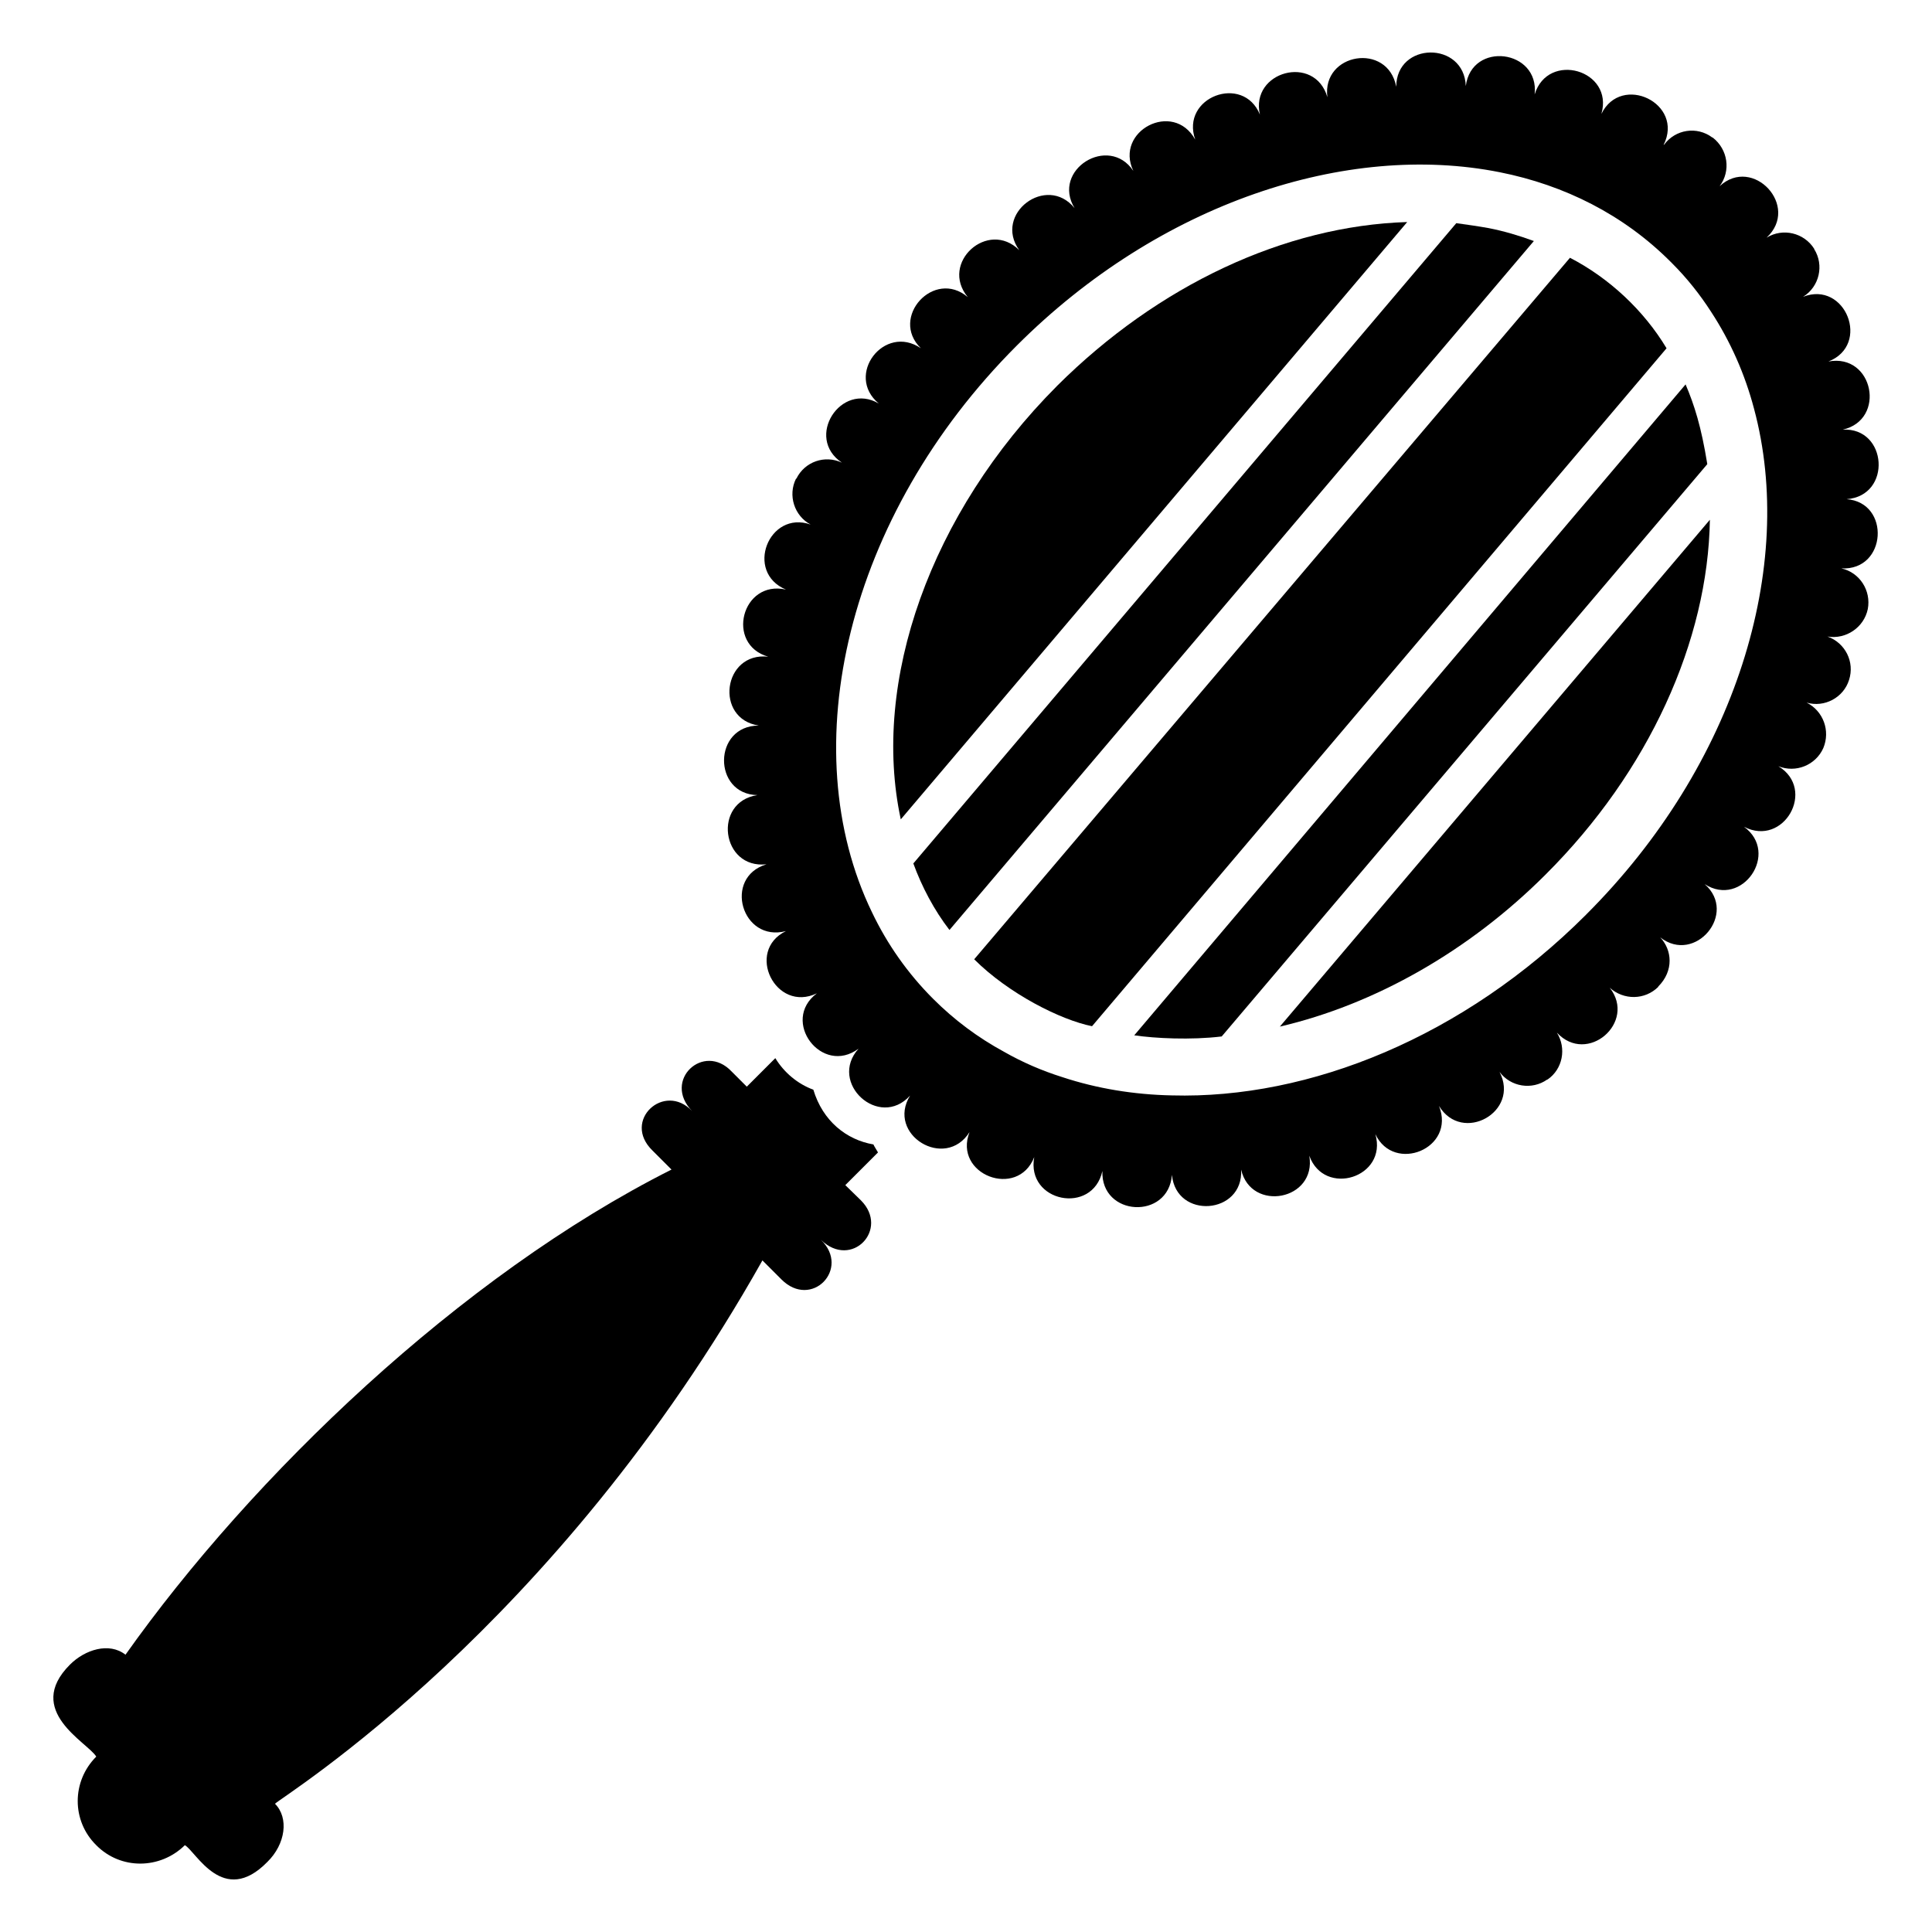
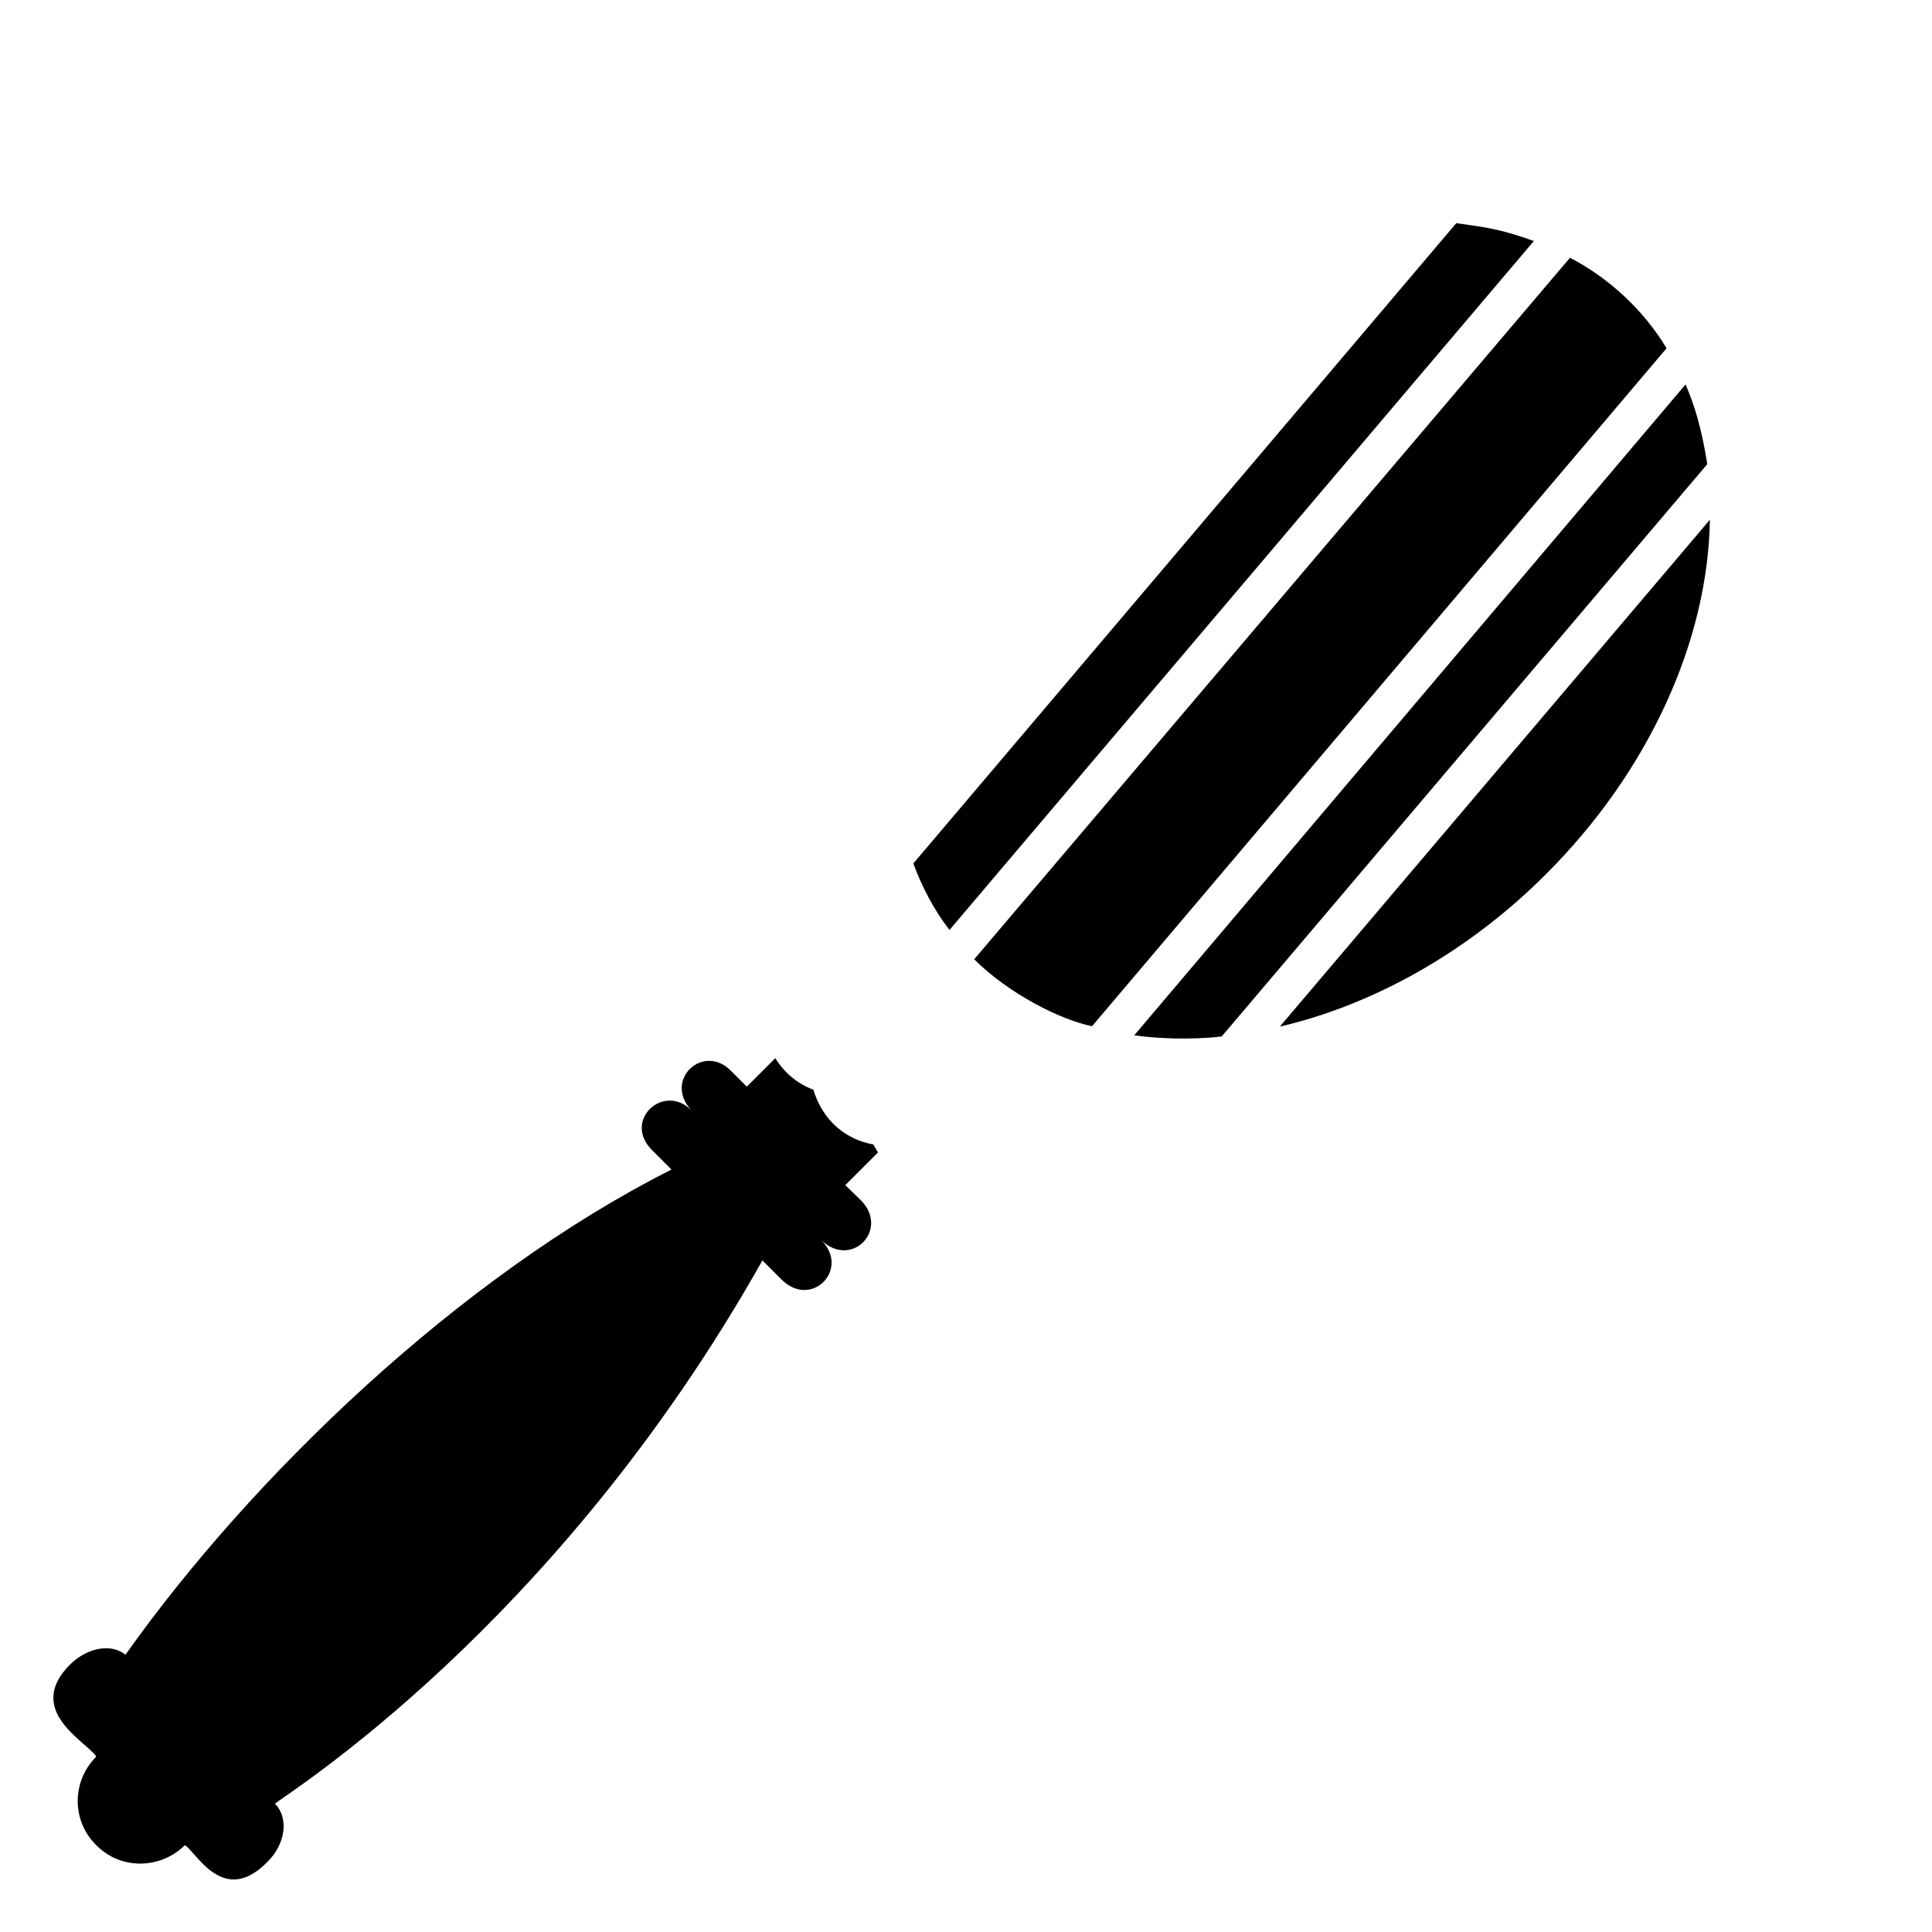
<svg xmlns="http://www.w3.org/2000/svg" fill="#000000" width="800px" height="800px" version="1.1" viewBox="144 144 512 512">
  <g>
    <path d="m169.51 609.52c-6.551 6.551-6.551 17.027 0 23.477 6.449 6.551 16.93 6.449 23.477 0 2.93 1.586 10.109 16.438 21.867 4.434 4.836-4.734 5.742-11.688 2.016-15.418 2.176-2.125 74.191-46.27 129.18-143.99l5.039 5.039c7.984 7.984 18.359-2.84 10.48-10.48 8.121 7.875 18.23-2.828 10.578-10.48l-4.133-4.031 8.664-8.664c-0.199-0.398-1.082-1.727-1.211-2.117-7.18-1.234-13.438-6.227-15.922-14.508-4.133-1.512-7.758-4.535-10.078-8.363l-7.559 7.559-4.031-4.031c-7.383-7.82-18.383 2.332-10.48 10.48-7.336-7.769-18.668 2.539-10.48 10.48l5.039 5.039c-56.059 28.238-111.22 81.324-144.7 128.57-4.328-3.402-10.754-1.34-14.711 2.621-12.25 12.258 4.684 20.598 6.965 24.383z" />
-     <path d="m424.13 246.27c-33.656 33.754-49.273 78.395-41.414 114.87l134.21-158.3c-32.445 1.008-65.996 16.727-92.801 43.43z" />
    <path d="m560.06 212.31-157.89 185.91c9.102 9.098 22.895 16.07 31.234 17.734l152.25-179.66c-5.992-9.992-15.172-18.594-25.59-23.98z" />
    <path d="m553.61 375.75c27.406-27.305 43.023-61.969 43.527-94.012l-113.96 134.32c25.09-5.848 50.078-19.953 70.434-40.305z" />
-     <path d="m632.34 257.86c11.609-2.621 8.168-20.266-3.781-18.062 11.293-4.422 4.5-21.543-6.727-17.141 4.332-2.672 5.621-8.387 2.953-12.629v-0.09c-2.672-4.238-8.297-5.621-12.625-2.953 8.973-8.293-3.606-21.809-12.441-13.641 3.043-4.055 2.207-9.766-1.844-12.902h-0.09c-4.055-3.043-9.77-2.207-12.812 1.938h-0.09c5.5-11-11.211-19.008-16.496-8.199 3.356-11.633-14.16-16.676-17.691-5.16 1.312-11.91-16.723-14.215-18.246-2.215-0.438-11.996-18.43-11.777-18.43 0.184-2.246-11.898-19.777-8.969-18.246 2.769-3.344-11.555-20.516-6.832-17.883 4.609-4.441-10.895-21.117-4.621-17.141 6.633-5.82-10.52-21.457-2.254-16.402 8.293-6.523-9.77-21.77-0.305-15.574 9.863-7.406-9.152-21.602 1.516-14.656 11.148-8.254-8.266-21.176 3.348-13.641 12.441-8.922-7.621-20.801 5.402-12.441 13.543-9.695-6.606-20.203 7.141-11.148 14.652-10.039-5.894-19.699 9.047-9.77 15.668-4.512-2.117-9.859-0.273-12.07 4.238h-0.094c-2.207 4.422-0.457 9.859 3.871 12.164-11.078-3.906-17.574 12.602-6.543 17.234-11.691-2.648-16.102 14.5-4.699 17.789-12.023-1.34-14.312 16.492-2.488 18.246-12.184 0-12.27 18.207-0.367 18.43-11.891 1.762-9.617 19.648 2.394 18.336-11.574 3.5-6.531 20.781 5.16 17.699-10.84 5.305-2.742 21.75 8.203 16.492-9.742 7.309 1.336 21.949 11.055 14.656-8.16 9.043 5.453 21.512 13.645 12.441-6.387 10.344 9.293 19.93 15.758 9.676-4.418 11.254 12.742 17.844 17.141 6.637-2.211 11.918 15.441 15.469 18.062 3.688-0.441 12.109 17.523 13.039 18.43 1.012 1.098 11.898 19.008 10.57 18.336-1.383 2.633 11.395 20.074 8.141 18.066-3.688 3.965 11.039 20.824 5.785 17.508-5.715 4.918 10.473 21.375 3.82 16.867-7.465 6.16 10.129 21.539 1.543 16.035-9.031 2.949 3.965 8.574 4.883 12.625 2.031h0.09c4.055-2.769 5.074-8.297 2.488-12.441 8.039 8.691 21.199-2.738 14.008-11.891 3.688 3.316 9.309 3.316 12.902-0.277h-0.09c4.258-4.231 3.699-9.77 0.555-13.086 9.238 7.262 20.648-6.356 11.793-14.098 9.945 6.406 19.965-8.262 10.418-15.203 10.551 5.496 19.223-9.895 9.121-16.039 4.609 1.844 9.859-0.273 11.891-4.793 1.934-4.609 0-9.859-4.422-12.074 4.699 1.383 9.77-1.289 11.246-5.988 1.566-4.793-1.02-9.859-5.715-11.52 4.883 0.828 9.676-2.394 10.688-7.281 0.922-4.883-2.117-9.676-7-10.781 12.082 0.664 13.09-17.473 1.383-18.34 12.094-0.891 10.848-19.078-1.027-18.426zm-68.043 128.57c-32.344 32.344-73.254 48.871-109.73 47.863-10.078-0.203-19.852-1.812-29.02-4.836-5.441-1.715-10.578-3.93-15.516-6.75-6.852-3.727-13.098-8.363-18.742-14.008-6.75-6.75-12.191-14.508-16.223-22.973-20.957-43.328-6.75-104.99 38.391-150.14 37.887-37.887 87.461-54.008 127.97-45.949 17.23 3.426 32.848 11.285 45.242 23.68l0.504 0.504c3.93 3.93 7.356 8.262 10.277 12.797 5.141 7.859 8.969 16.523 11.387 25.695 11.184 41.613-4.637 94.312-44.539 134.11z" />
    <path d="m596.44 266.93c-1.602-9.887-3.398-15.535-5.742-21.059l-146.11 172.5c5.465 0.805 14.98 1.293 23.176 0.301l128.67-151.65z" />
    <path d="m538.5 204.45c-2.82-0.504-5.644-0.906-8.566-1.309l-143.89 169.68c2.242 6.164 5.523 12.383 9.574 17.633l154.87-182.58c-3.832-1.41-7.863-2.621-11.992-3.426z" />
  </g>
</svg>